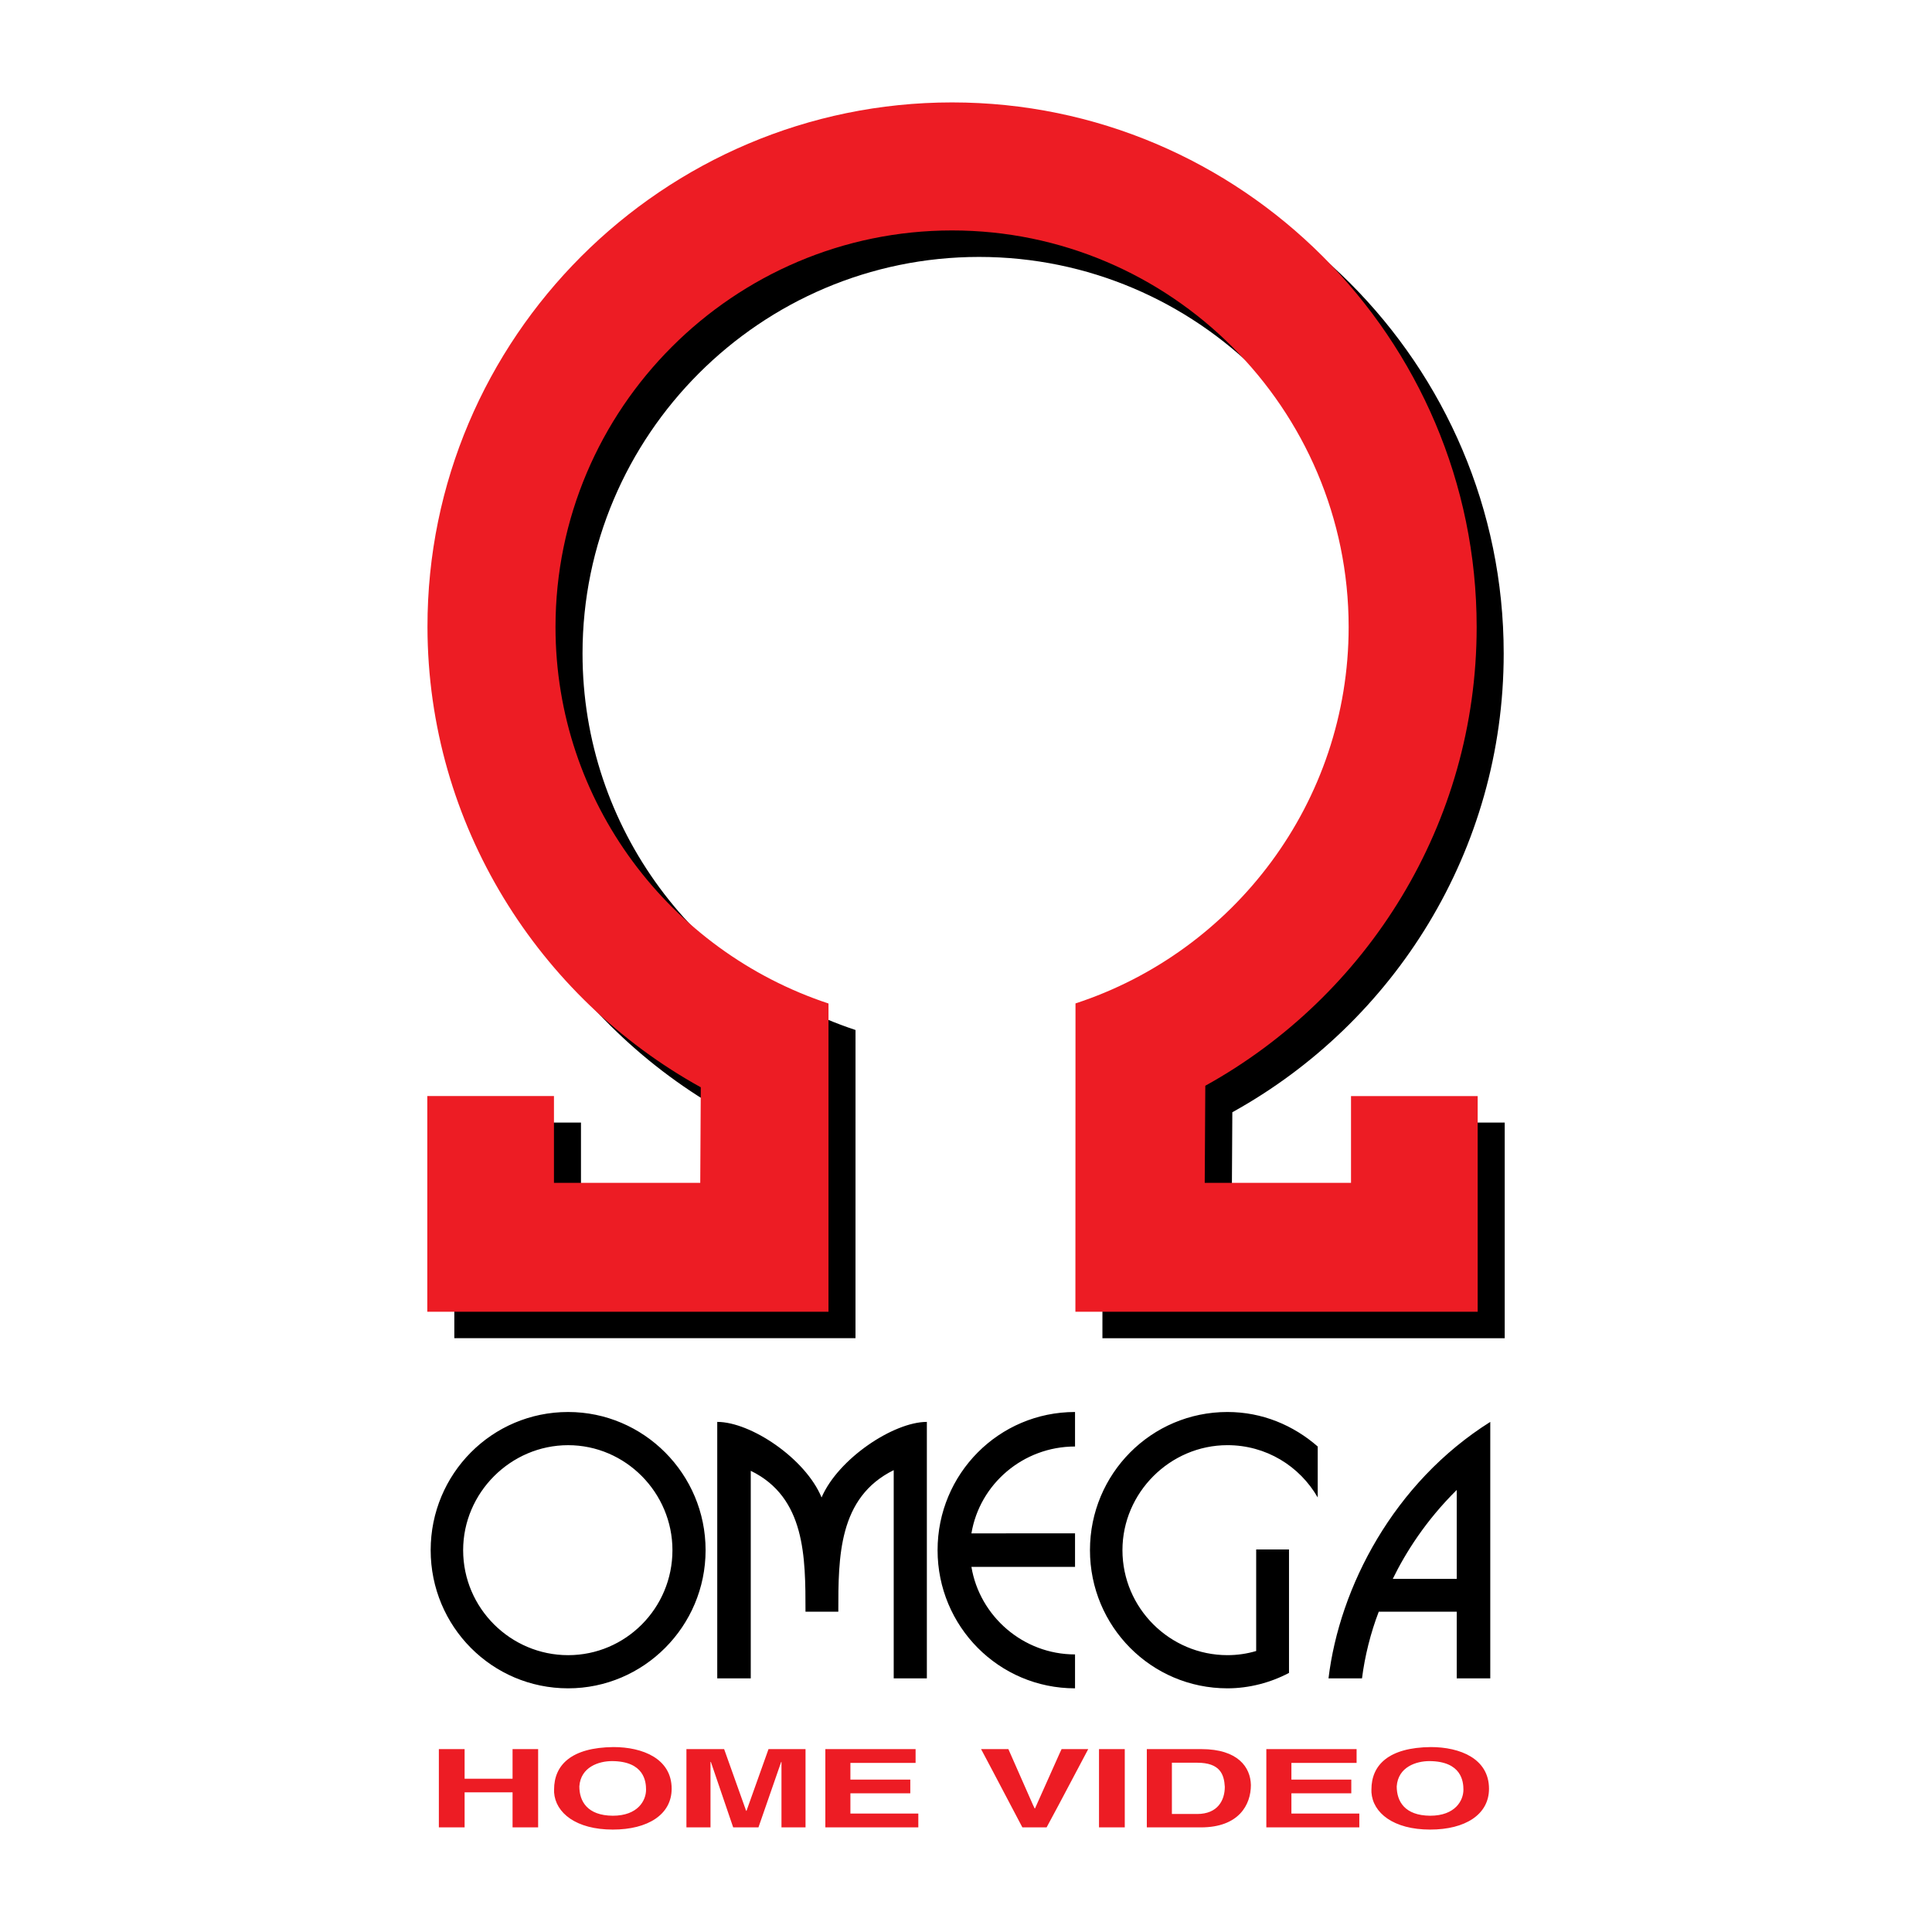
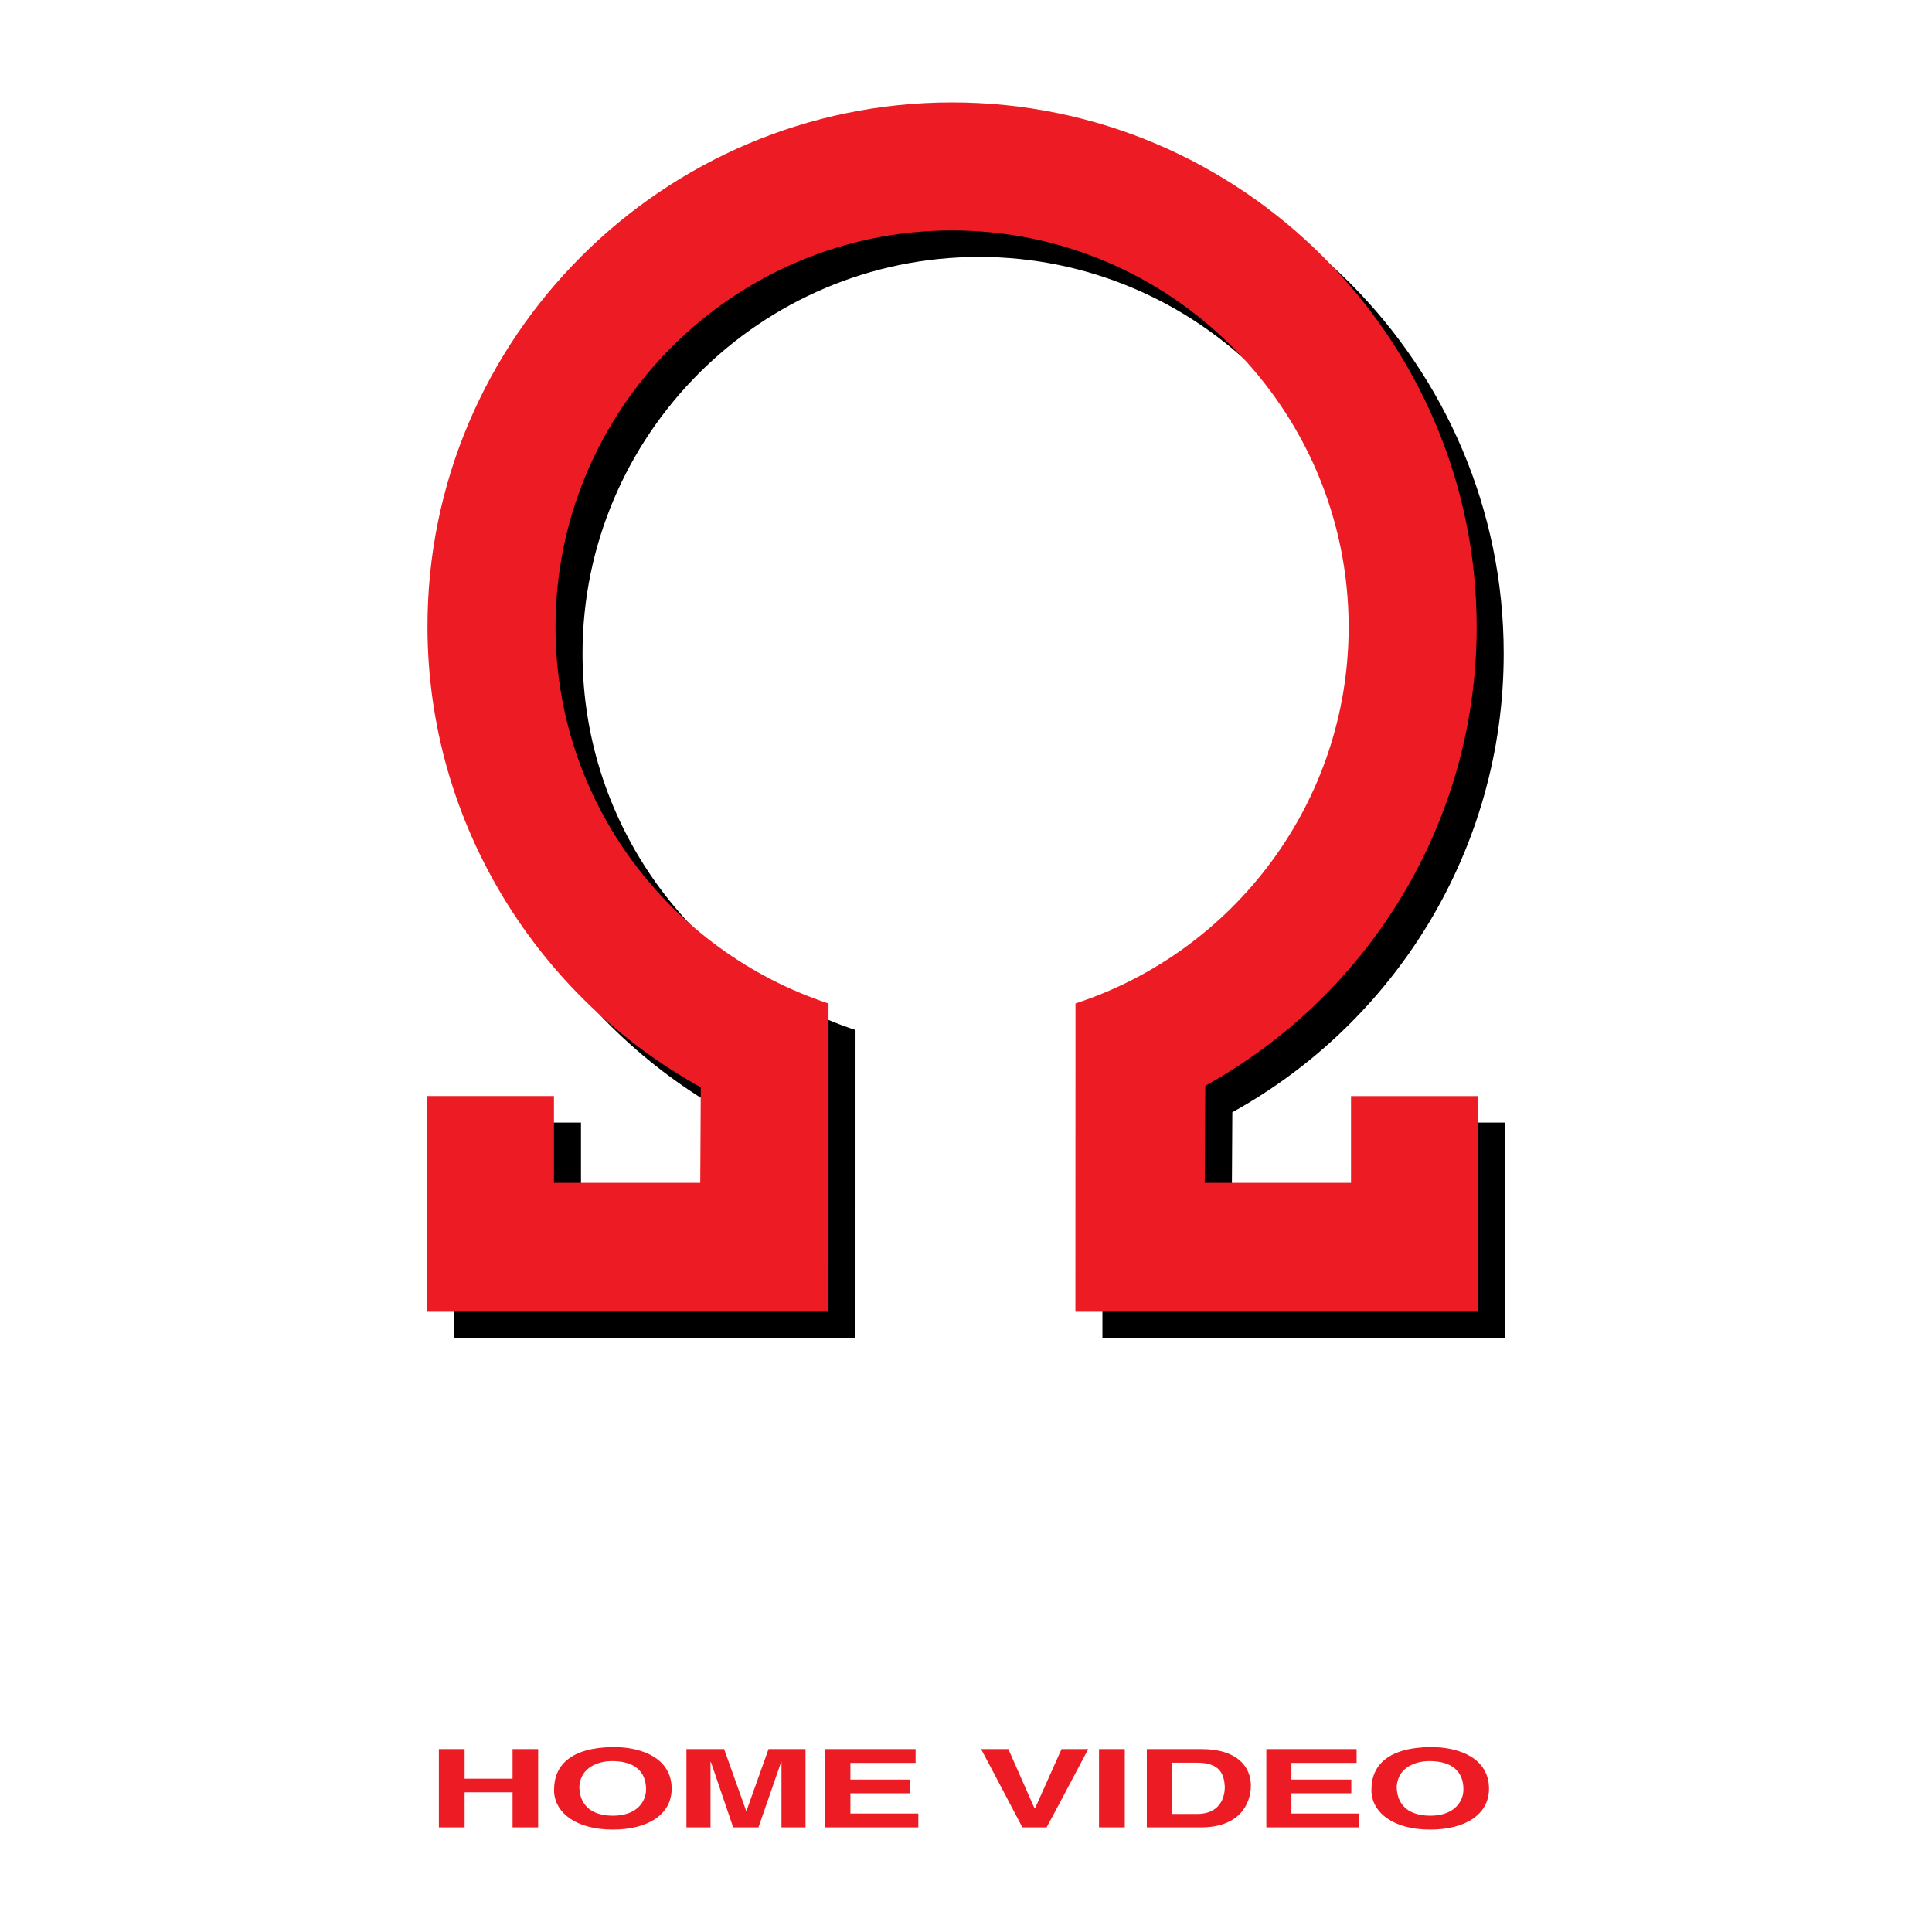
<svg xmlns="http://www.w3.org/2000/svg" version="1.0" id="Layer_1" x="0px" y="0px" width="192.756px" height="192.756px" viewBox="0 0 192.756 192.756" enable-background="new 0 0 192.756 192.756" xml:space="preserve">
  <g>
    <polygon fill-rule="evenodd" clip-rule="evenodd" fill="#FFFFFF" points="0,0 192.756,0 192.756,192.756 0,192.756 0,0  " />
    <path fill-rule="evenodd" clip-rule="evenodd" d="M72.612,111.119c-16.127-8.908-27.24-26.167-27.268-45.92   C45.307,36.372,68.857,12.86,97.685,12.86c28.827,0,52.339,23.511,52.339,52.339c0,19.653-10.928,36.836-27.074,45.77l-0.057,9.689   h14.595v-8.66h12.637v21.516h-40.136l0.011-30.76c15.8-5.16,27.251-20.063,27.251-37.555c0-21.792-17.773-39.566-39.565-39.566   S58.119,43.407,58.119,65.199c0,17.451,11.397,32.324,27.236,37.564l-0.002,30.75H45.328v-21.516h12.636v8.66h14.595   L72.612,111.119L72.612,111.119z" />
-     <path fill-rule="evenodd" clip-rule="evenodd" d="M56.683,140.875c-7.607,0-13.715,6.174-13.715,13.785   c0,7.605,6.108,13.785,13.715,13.785c7.54,0,13.714-6.18,13.714-13.785C70.397,147.049,64.223,140.875,56.683,140.875   L56.683,140.875z M56.683,144.186c5.731,0,10.407,4.742,10.407,10.475c0,5.797-4.676,10.475-10.407,10.475   c-5.732,0-10.475-4.678-10.475-10.475C46.208,148.928,50.951,144.186,56.683,144.186L56.683,144.186z M89.166,146.676v20.777h3.307   v-25.59c-3.307,0-8.834,3.652-10.505,7.539c-1.604-3.887-7.065-7.539-10.408-7.539v25.59h3.343v-20.711   c5.461,2.66,5.461,8.6,5.461,14.057h3.275C83.638,155.342,83.638,149.402,89.166,146.676L89.166,146.676z M96.919,156.33h10.337   v-3.346H96.919c0.82-4.912,5.15-8.666,10.337-8.666v-3.443c-7.606,0-13.714,6.174-13.714,13.785   c0,7.605,6.108,13.785,13.714,13.785v-3.383C102.069,165.062,97.739,161.242,96.919,156.33L96.919,156.33z M128.604,166.906   v-12.318h-3.275v10.133c-0.922,0.275-1.88,0.414-2.867,0.414c-5.732,0-10.475-4.678-10.475-10.475   c0-5.732,4.742-10.475,10.475-10.475c3.855,0,7.198,2.078,9.007,5.217v-5.084c-2.421-2.113-5.528-3.443-9.007-3.443   c-7.607,0-13.716,6.174-13.716,13.785c0,7.605,6.108,13.785,13.716,13.785C124.646,168.445,126.795,167.865,128.604,166.906   L128.604,166.906z M148.685,141.863c-9.659,6.072-15.05,16.516-16.14,25.59h3.342c0.275-2.186,0.856-4.539,1.672-6.654h7.779v6.654   h3.347V141.863L148.685,141.863z M138.959,157.523c1.264-2.594,3.275-5.799,6.379-8.869v8.869H138.959L138.959,157.523z" />
    <path fill-rule="evenodd" clip-rule="evenodd" fill="#ED1C24" d="M43.785,182.318h2.569v-3.496h4.784v3.496h2.552v-7.809h-2.552   v2.953h-4.784v-2.953h-2.569V182.318L43.785,182.318z M55.281,178.822c0.137,2.051,2.195,3.715,5.855,3.715   c3.523,0,5.875-1.512,5.875-4.072c0-3.02-2.913-4.16-5.806-4.16c-4.222,0.041-5.924,1.801-5.924,4.234   C55.281,178.625,55.281,178.723,55.281,178.822L55.281,178.822z M57.802,178.225c0.135-1.934,1.94-2.52,3.267-2.52   c3.217,0.021,3.388,2.053,3.388,2.855c0,1.064-0.801,2.596-3.32,2.596C58.601,181.135,57.802,179.723,57.802,178.225   L57.802,178.225z M68.486,182.318h2.401v-6.516l0.034-0.023l2.229,6.539h2.521l2.262-6.516l0.035-0.023v6.539h2.4v-7.809h-3.693   l-2.196,6.158h-0.036l-2.196-6.158h-3.762V182.318L68.486,182.318z M82.344,182.318h9.277v-1.379h-6.776v-2.02h5.975v-1.369h-5.975   v-1.662h6.504v-1.379h-9.005V182.318L82.344,182.318z M102.003,182.318h2.417l1.208-2.248l2.945-5.561h-2.656l-0.17,0.359   l-2.485,5.561h-0.033l-0.171-0.359l-2.452-5.561h-2.723l1.192,2.248L102.003,182.318L102.003,182.318z M109.648,182.318h2.57   v-7.809h-2.57V182.318L109.648,182.318z M119.814,182.318c3.78,0,4.988-2.248,4.988-4.225c-0.034-1.76-1.276-3.584-4.937-3.584   h-5.447v7.809H119.814L119.814,182.318z M116.92,180.982v-5.115h2.521c2.298,0,2.688,1.174,2.758,2.4   c0,1.336-0.698,2.715-2.758,2.715H116.92L116.92,180.982z M126.342,182.318h9.277v-1.379h-6.775v-2.02h5.975v-1.369h-5.975v-1.662   h6.504v-1.379h-9.006V182.318L126.342,182.318z M136.829,178.822c0.137,2.051,2.196,3.715,5.855,3.715   c3.523,0,5.874-1.512,5.874-4.072c0-3.02-2.912-4.16-5.805-4.16c-4.223,0.041-5.925,1.801-5.925,4.234   C136.829,178.625,136.829,178.723,136.829,178.822L136.829,178.822z M139.351,178.225c0.135-1.934,1.939-2.52,3.266-2.52   c3.219,0.021,3.389,2.053,3.389,2.855c0,1.064-0.801,2.596-3.32,2.596C140.148,181.135,139.351,179.723,139.351,178.225   L139.351,178.225z" />
    <path fill-rule="evenodd" clip-rule="evenodd" fill="#ED1C24" d="M69.917,108.479c-16.127-8.91-27.241-26.167-27.268-45.921   C42.611,33.73,66.162,10.218,94.989,10.218c28.828,0,52.338,23.512,52.338,52.339c0,19.653-10.928,36.835-27.074,45.769   l-0.057,9.689h14.595v-8.66h12.637v21.518h-40.135l0.01-30.762c15.8-5.159,27.252-20.062,27.252-37.554   c0-21.792-17.773-39.566-39.566-39.566c-21.792,0-39.566,17.773-39.566,39.566c0,17.45,11.398,32.324,27.237,37.563l-0.002,30.752   H42.632v-21.518h12.637v8.66h14.595L69.917,108.479L69.917,108.479z" />
  </g>
</svg>